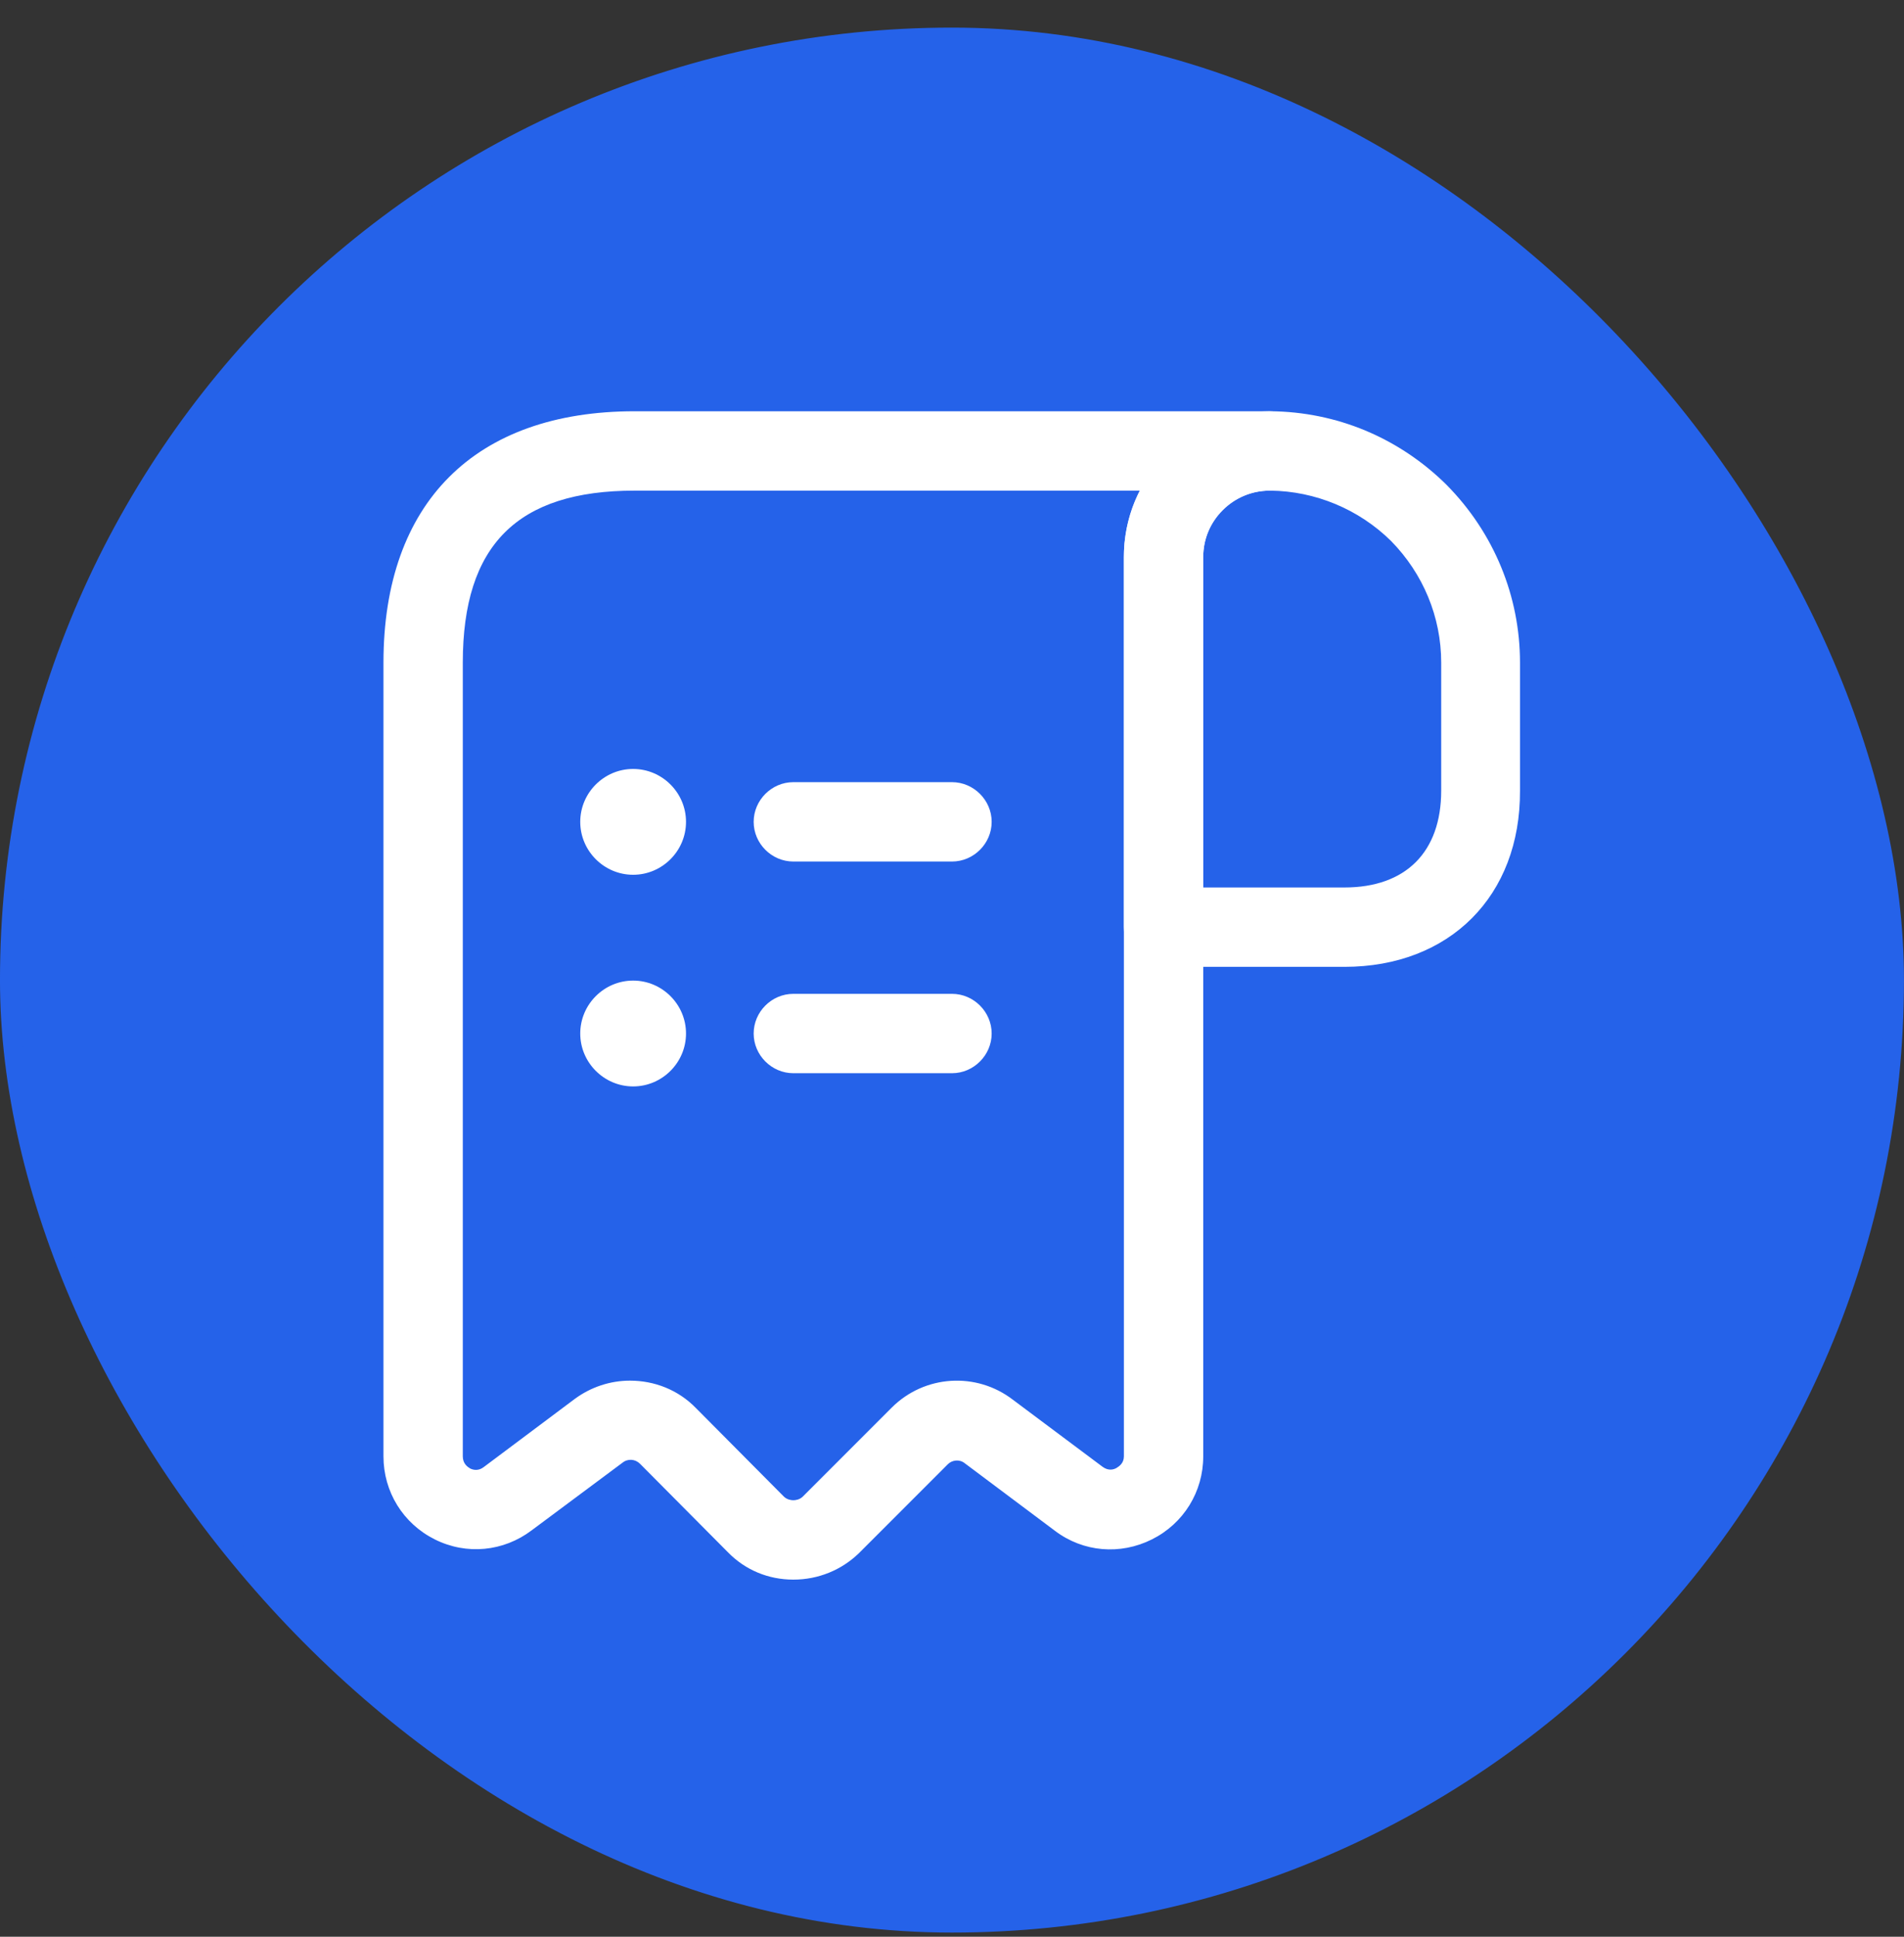
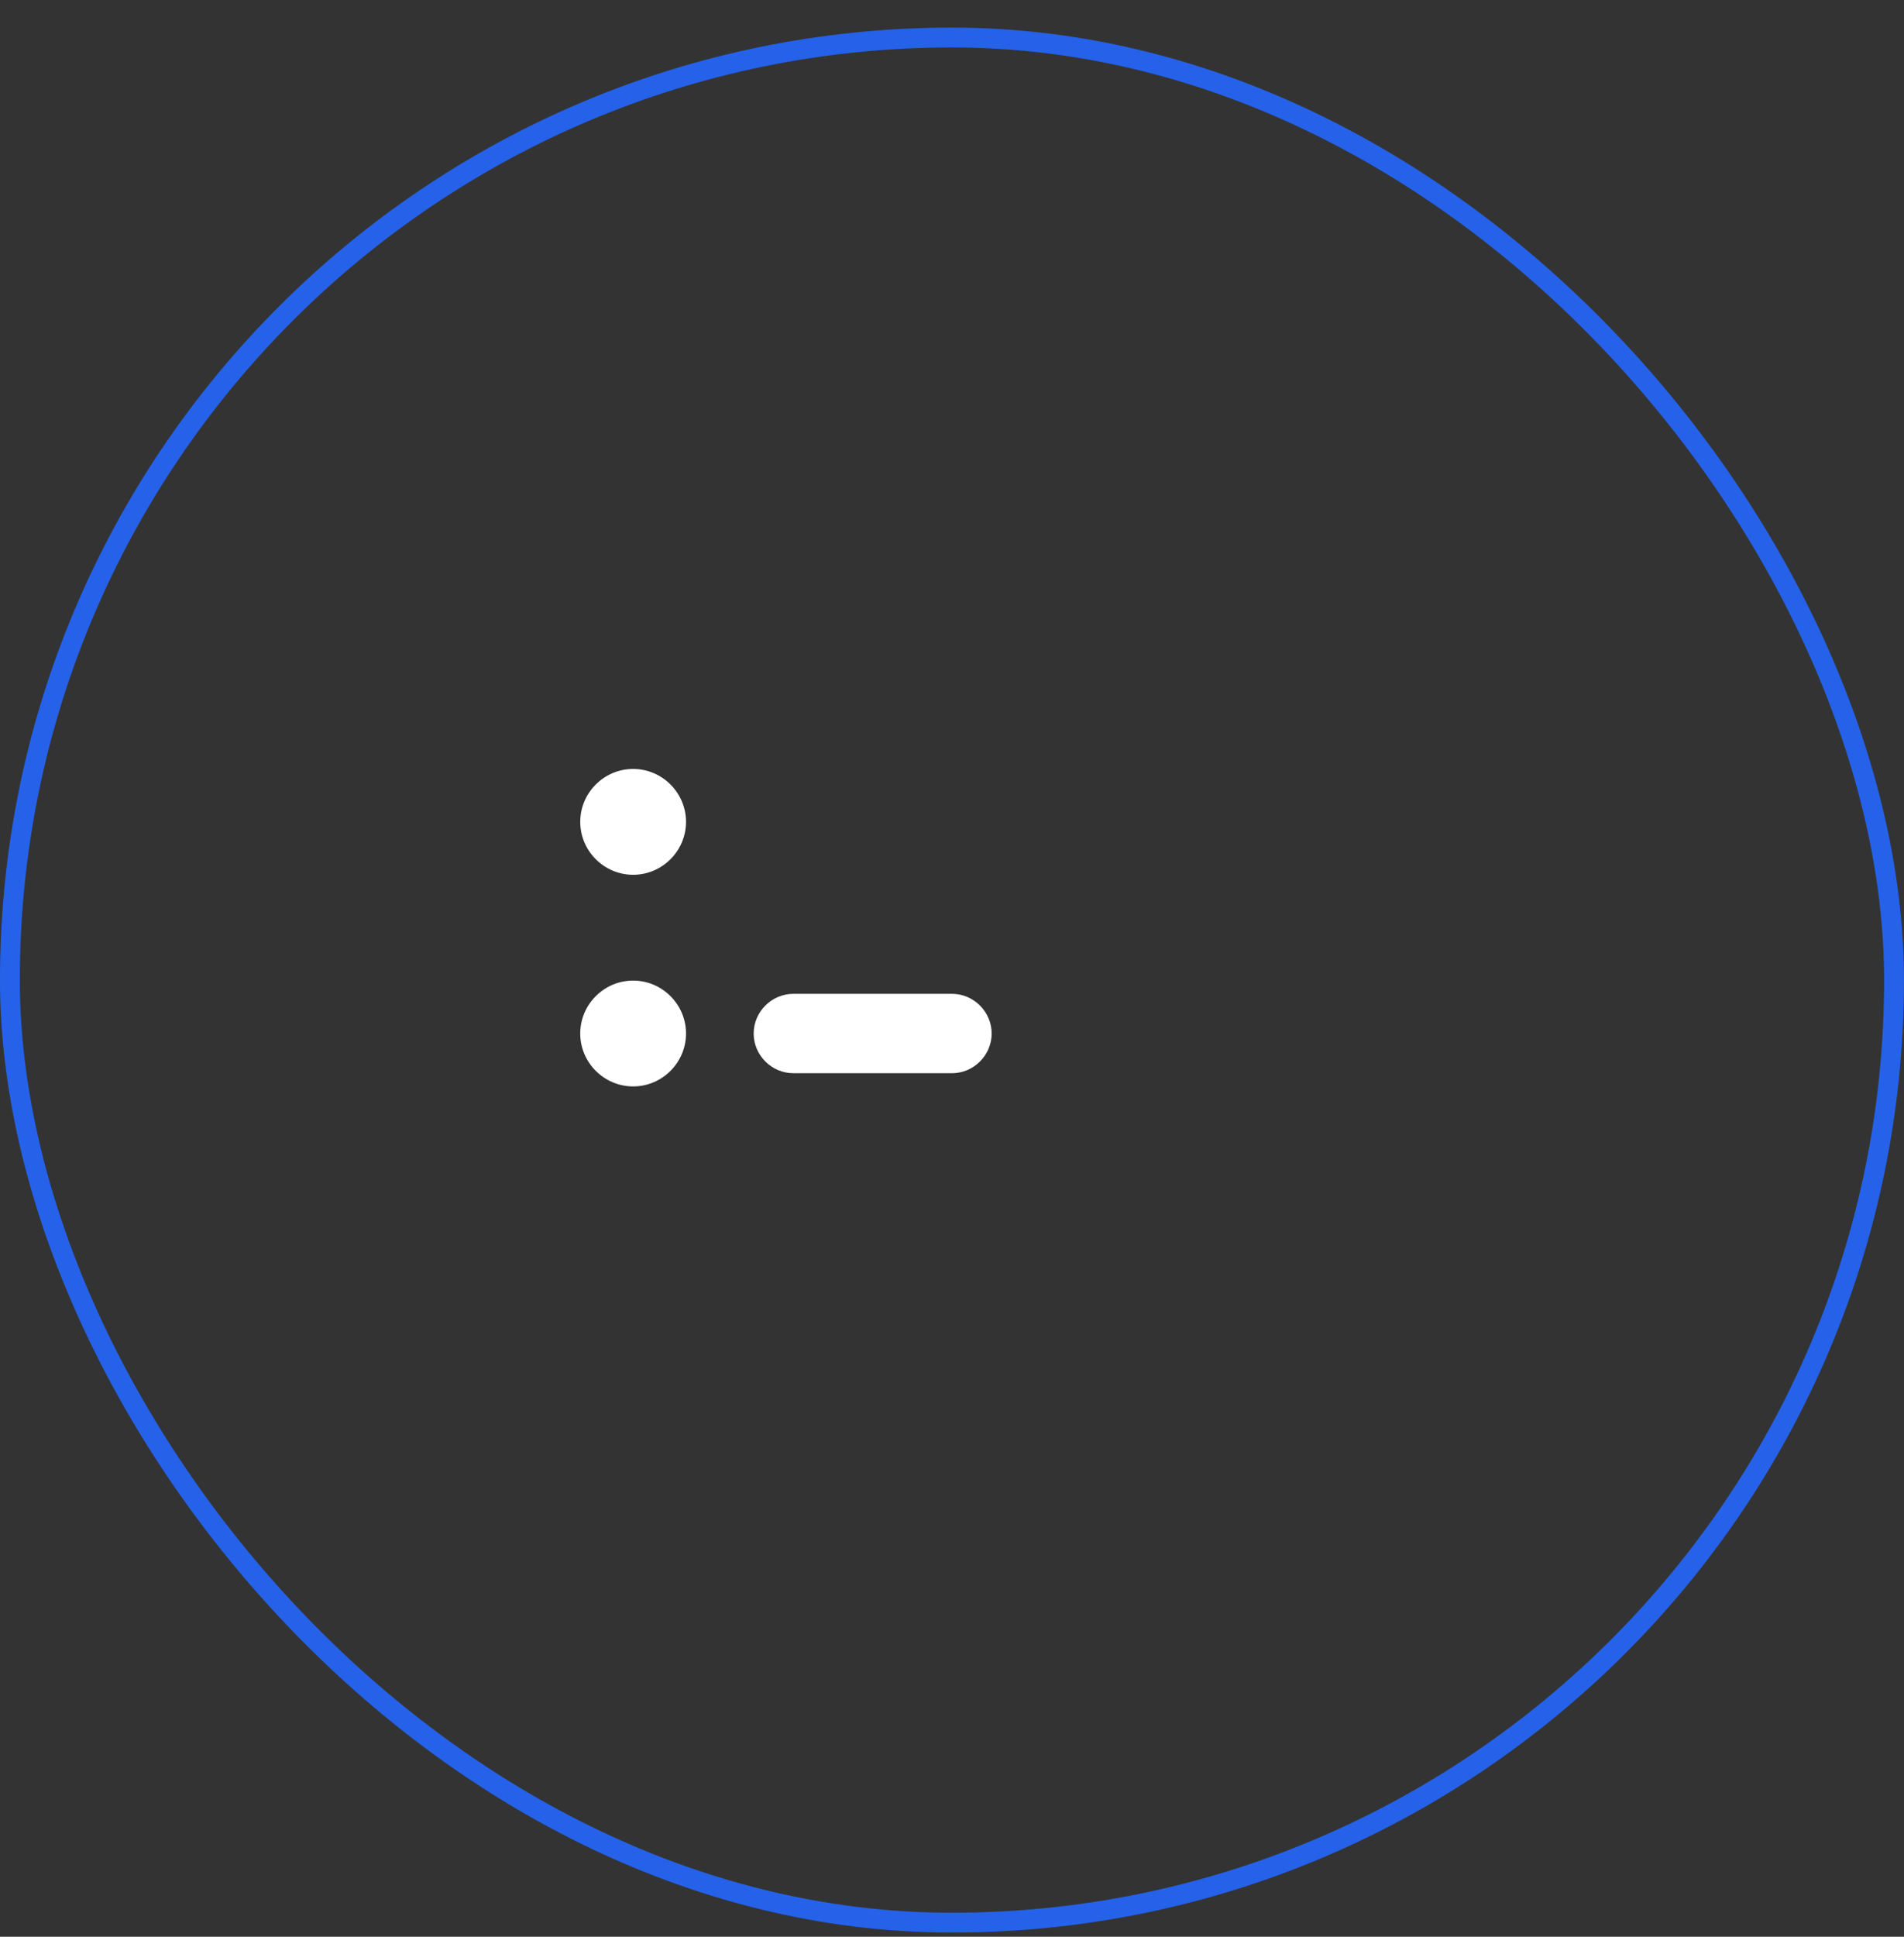
<svg xmlns="http://www.w3.org/2000/svg" width="60" height="61" viewBox="0 0 60 61" fill="none">
  <rect x="0" y="0" width="60" height="61" fill="#333333" stroke="none" />
-   <rect x="0.312" y="1.182" width="59.374" height="59.374" rx="29.687" fill="#2562E9" />
-   <path d="M42.366 30.452H36.666C35.983 30.452 35.416 29.886 35.416 29.202V17.553C35.416 16.319 35.899 15.169 36.766 14.303C37.633 13.436 38.783 12.953 40.016 12.953H40.033C42.116 12.969 44.083 13.786 45.583 15.269C47.083 16.786 47.899 18.786 47.899 20.869V24.902C47.916 28.219 45.682 30.452 42.366 30.452ZM37.916 27.952H42.366C44.299 27.952 45.416 26.836 45.416 24.902V20.869C45.416 19.436 44.849 18.069 43.833 17.036C42.816 16.036 41.449 15.469 40.033 15.453C40.033 15.453 40.033 15.453 40.016 15.453C39.466 15.453 38.933 15.669 38.533 16.069C38.133 16.469 37.916 16.986 37.916 17.553V27.952V27.952Z" fill="white" />
-   <path d="M25 49.752C24.217 49.752 23.484 49.452 22.934 48.885L20.167 46.102C20.017 45.952 19.784 45.935 19.617 46.069L16.751 48.202C15.867 48.869 14.701 48.985 13.701 48.485C12.701 47.985 12.084 46.985 12.084 45.869V20.869C12.084 15.836 14.967 12.953 20 12.953H40C40.684 12.953 41.25 13.519 41.25 14.203C41.25 14.886 40.684 15.453 40 15.453C38.85 15.453 37.917 16.386 37.917 17.536V45.869C37.917 46.985 37.3 47.985 36.3 48.485C35.3 48.985 34.134 48.885 33.25 48.219L30.4 46.085C30.234 45.952 30 45.985 29.867 46.119L27.067 48.919C26.517 49.452 25.784 49.752 25 49.752ZM19.851 43.485C20.617 43.485 21.367 43.769 21.934 44.352L24.7 47.135C24.8 47.235 24.934 47.252 25 47.252C25.067 47.252 25.2 47.235 25.3 47.135L28.1 44.335C29.134 43.302 30.767 43.202 31.917 44.085L34.75 46.202C34.934 46.335 35.1 46.285 35.184 46.235C35.267 46.185 35.417 46.085 35.417 45.869V17.536C35.417 16.786 35.6 16.069 35.917 15.453H20C16.301 15.453 14.584 17.169 14.584 20.869V45.869C14.584 46.102 14.734 46.202 14.817 46.252C14.917 46.302 15.084 46.335 15.251 46.202L18.101 44.069C18.617 43.685 19.234 43.485 19.851 43.485Z" fill="white" />
  <path d="M30 33.802H25C24.317 33.802 23.75 33.235 23.75 32.552C23.75 31.868 24.317 31.302 25 31.302H30C30.683 31.302 31.25 31.868 31.25 32.552C31.25 33.235 30.683 33.802 30 33.802Z" fill="white" />
-   <path d="M30 27.135H25C24.317 27.135 23.75 26.569 23.75 25.885C23.75 25.202 24.317 24.635 25 24.635H30C30.683 24.635 31.25 25.202 31.25 25.885C31.25 26.569 30.683 27.135 30 27.135Z" fill="white" />
  <path d="M19.952 27.552C19.035 27.552 18.285 26.802 18.285 25.885C18.285 24.969 19.035 24.219 19.952 24.219C20.868 24.219 21.618 24.969 21.618 25.885C21.618 26.802 20.868 27.552 19.952 27.552Z" fill="white" />
  <path d="M19.952 34.218C19.035 34.218 18.285 33.468 18.285 32.552C18.285 31.635 19.035 30.885 19.952 30.885C20.868 30.885 21.618 31.635 21.618 32.552C21.618 33.468 20.868 34.218 19.952 34.218Z" fill="white" />
  <rect x="0.312" y="1.182" width="59.374" height="59.374" rx="29.687" stroke="#2562E9" stroke-width="0.625" />
</svg>